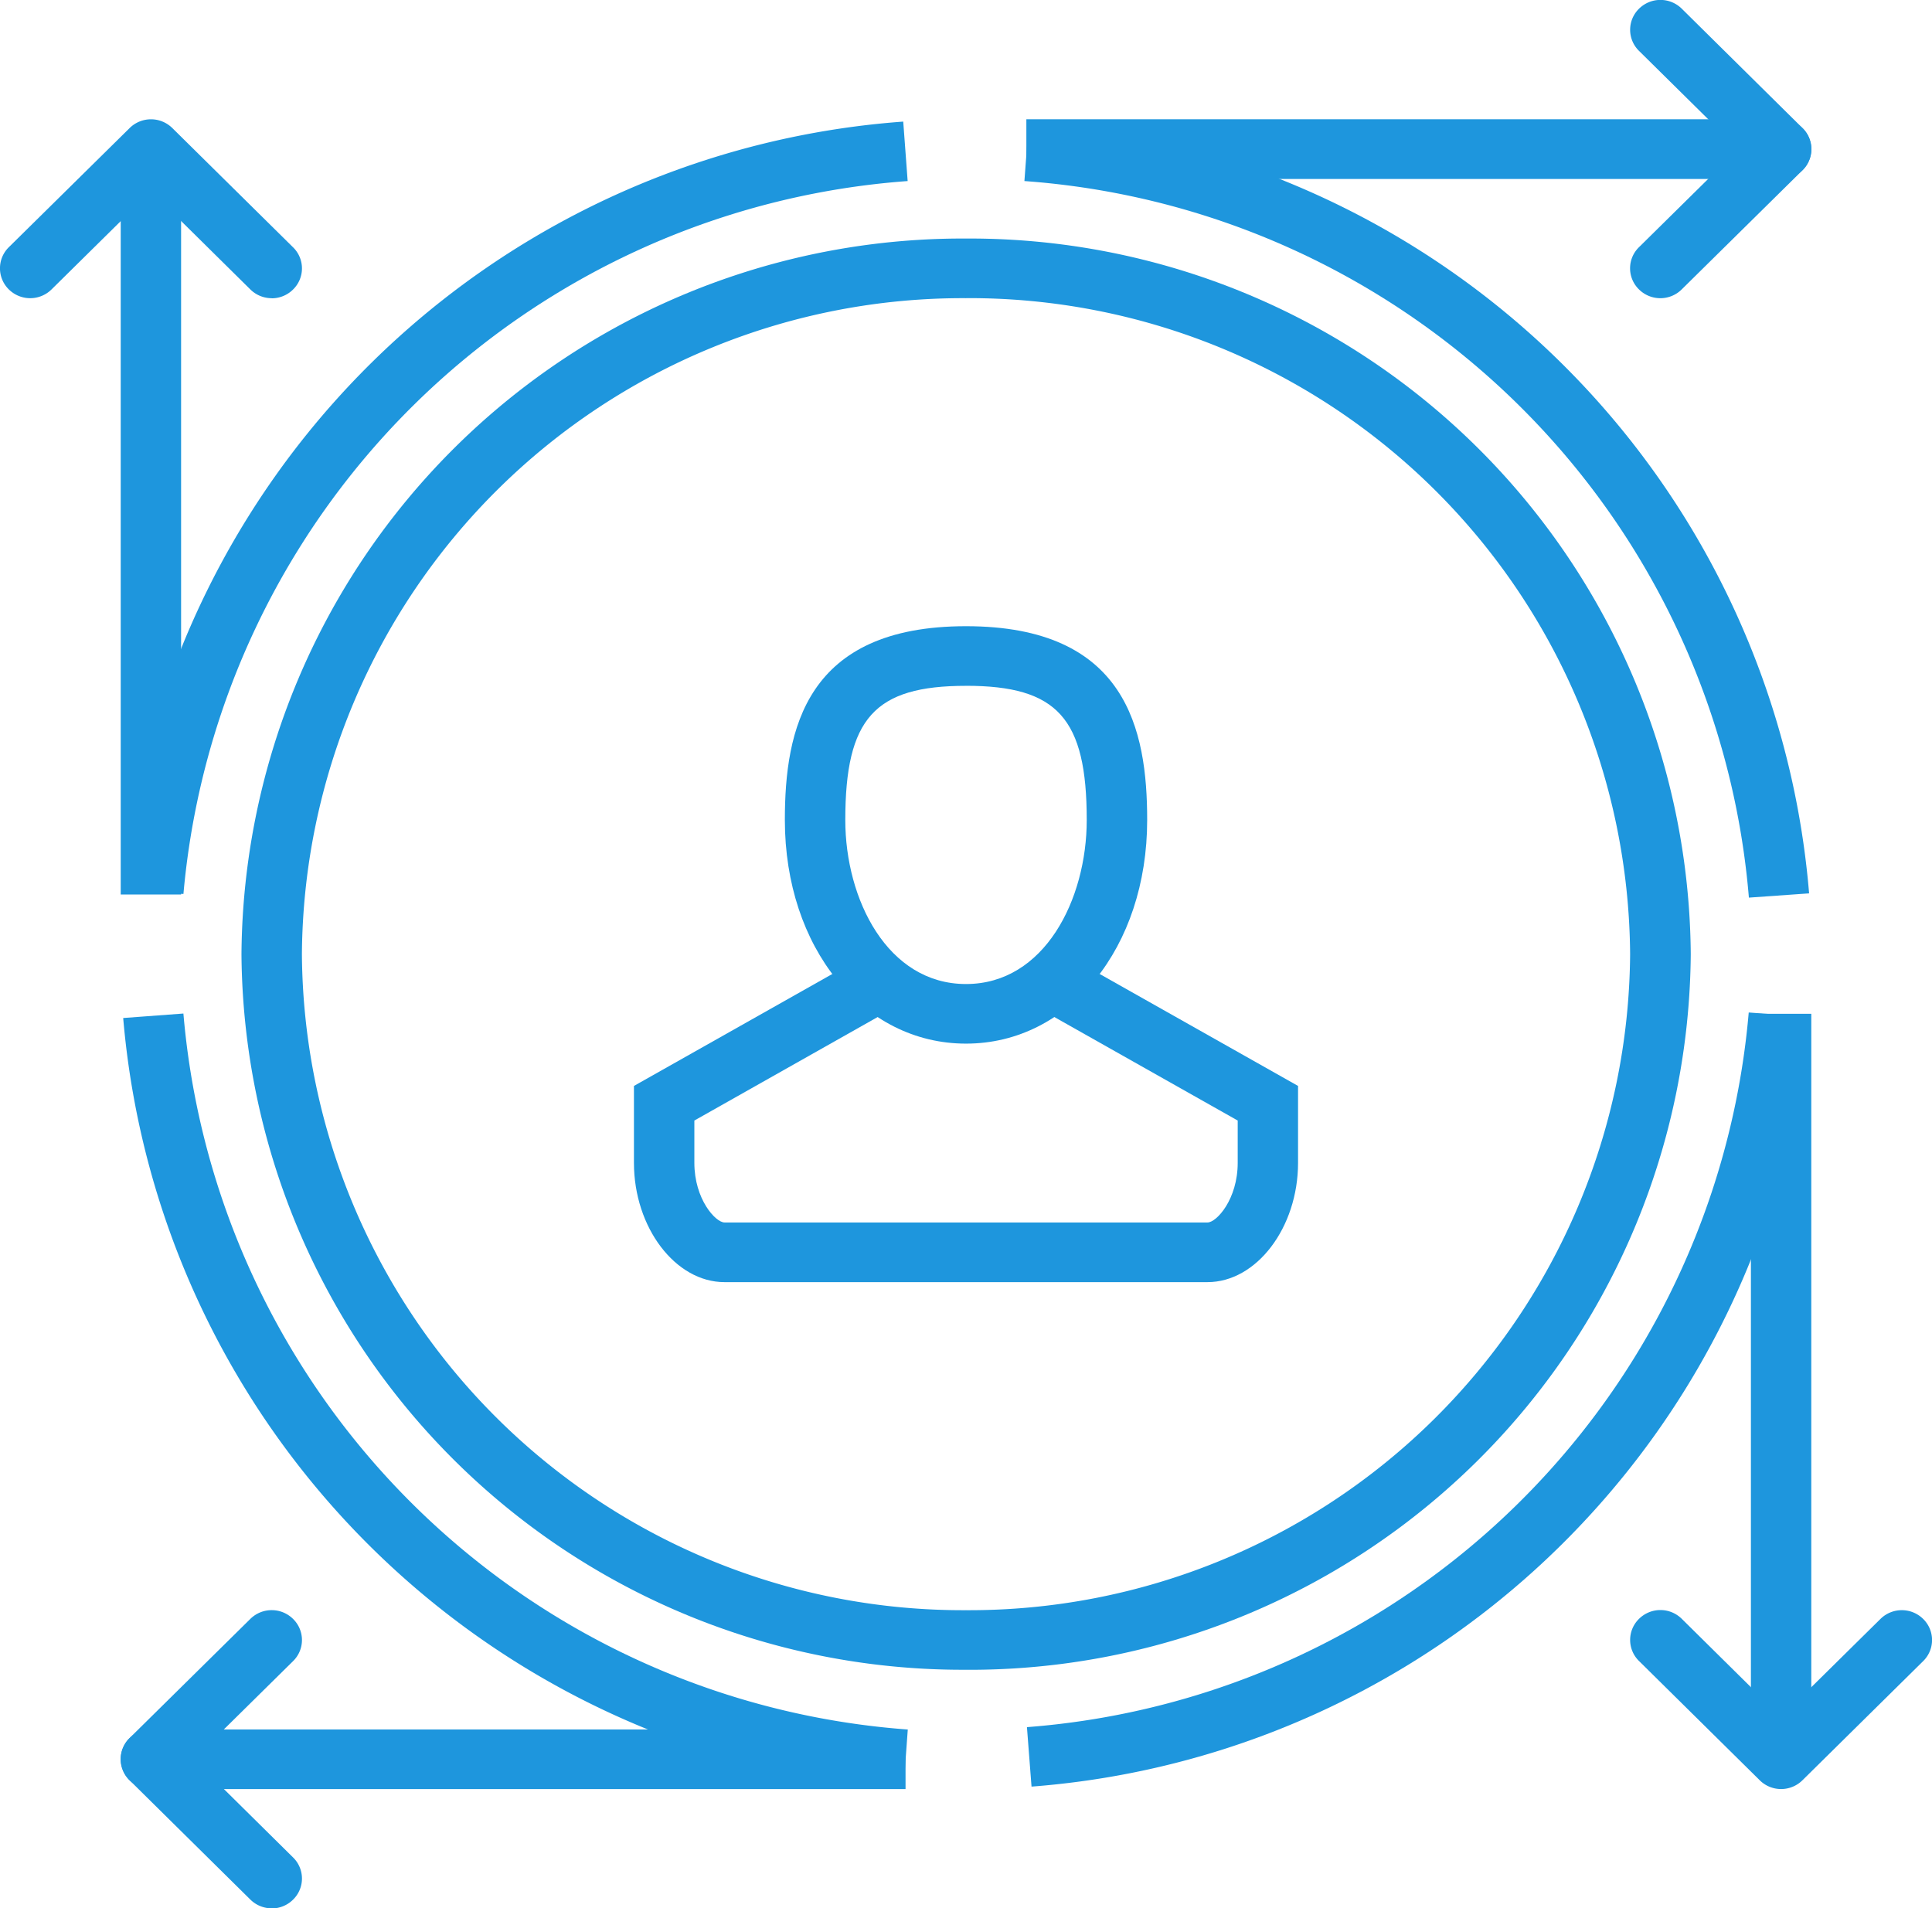
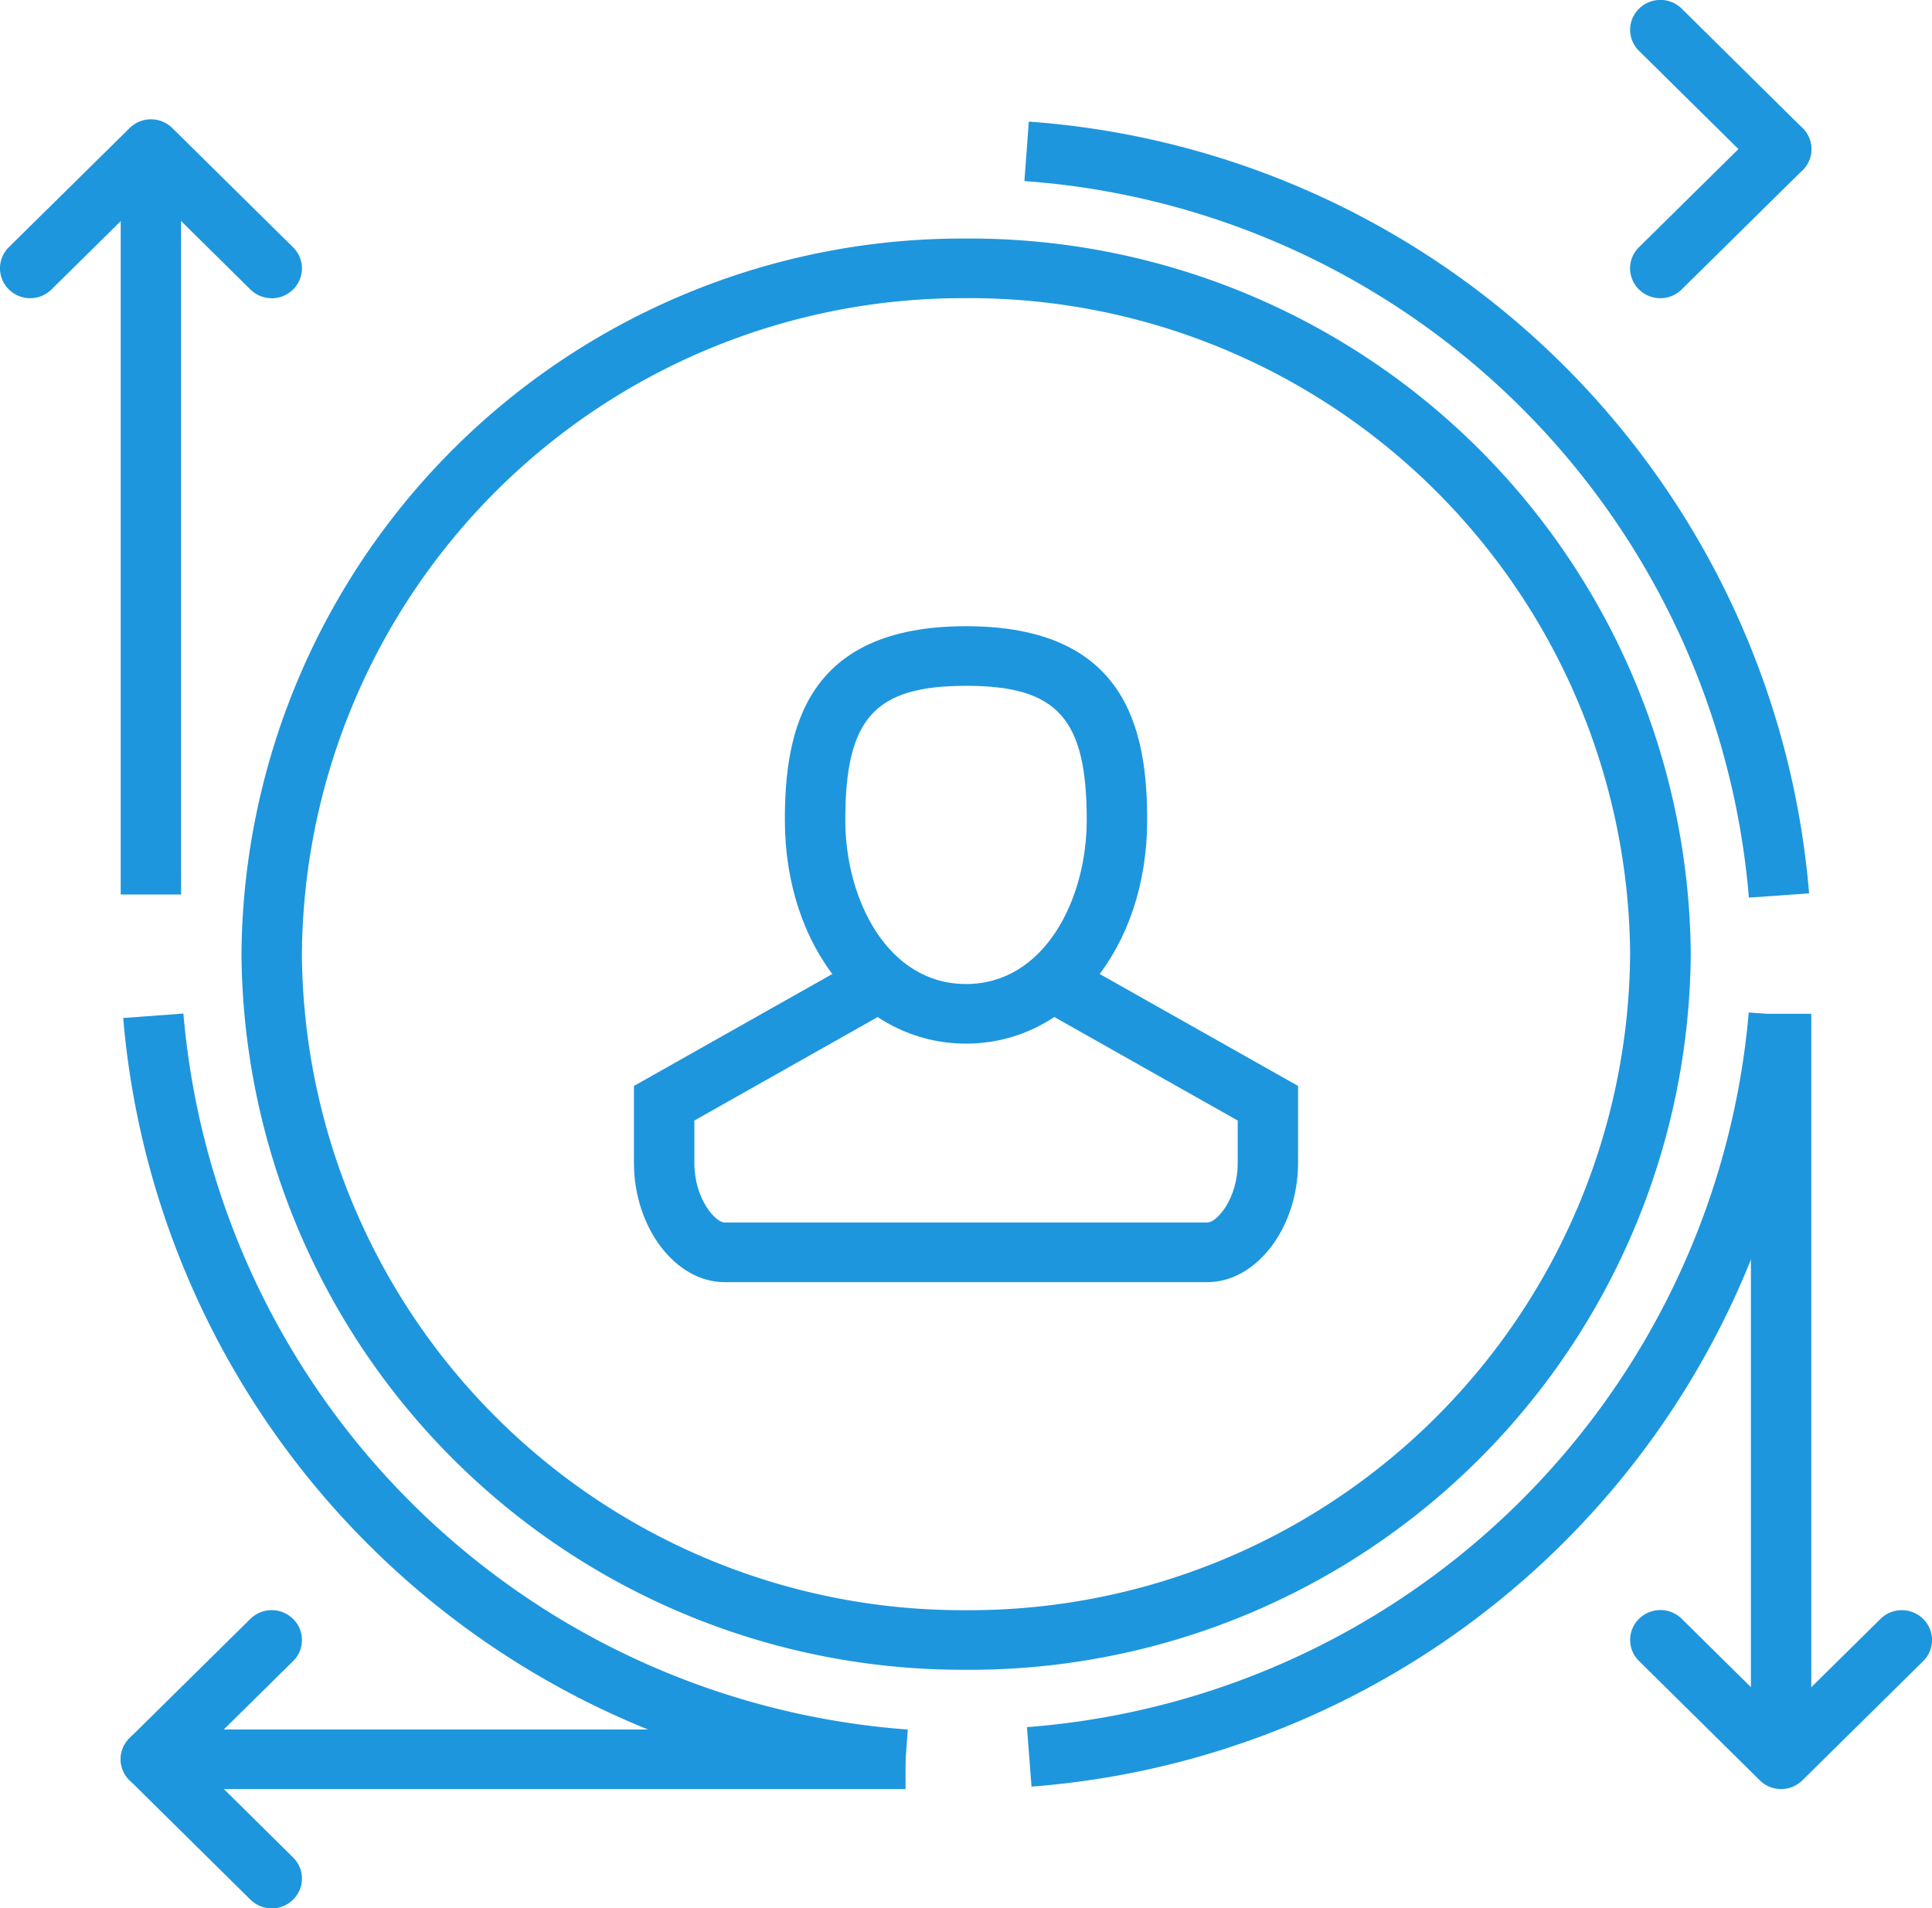
<svg xmlns="http://www.w3.org/2000/svg" width="59.455" height="58.728" viewBox="0 0 59.455 58.728">
  <g transform="translate(297.551 -3810.099)">
    <path d="M282.623-121.338h1.858v-22.94h-1.858Z" transform="translate(-526.292 3985.576)" fill="#1e96dd" />
    <g transform="translate(-247.385 3859.65)">
      <path d="M2.629,3.117a.932.932,0,0,1-.657-.27L-1.742-.822a.907.907,0,0,1,0-1.3.935.935,0,0,1,1.314,0L2.629.9,5.688-2.119A.935.935,0,0,1,7-2.119a.907.907,0,0,1,0,1.3L3.286,2.847a.932.932,0,0,1-.657.27" transform="translate(2.016 2.389)" fill="#1e96dd" />
    </g>
    <path d="M260.855-132.885h1.858v-22.94h-1.858Z" transform="translate(-554.691 3970.512)" fill="#1e96dd" />
    <g transform="translate(-297.551 3813.77)">
      <path d="M4.733,3.117a.932.932,0,0,1-.657-.27L1.018-.174l-3.06,3.021a.935.935,0,0,1-1.314,0,.911.911,0,0,1,0-1.3L.361-2.119a.935.935,0,0,1,1.314,0L5.39,1.55a.907.907,0,0,1,0,1.3.932.932,0,0,1-.657.27" transform="translate(3.628 2.389)" fill="#1e96dd" />
    </g>
-     <path d="M272.948-154.386h23.223v-1.837H272.948Z" transform="translate(-538.914 3969.993)" fill="#1e96dd" />
    <g transform="translate(-247.385 3810.099)">
      <path d="M2.629,3.117a.932.932,0,0,1-.657-.27L-1.742-.822a.907.907,0,0,1,0-1.3.935.935,0,0,1,1.314,0L3.286,1.55a.907.907,0,0,1,0,1.3.932.932,0,0,1-.657.27" transform="translate(2.016 2.389)" fill="#1e96dd" />
    </g>
    <g transform="translate(-247.386 3813.77)">
      <path d="M.526,3.117a.932.932,0,0,1-.657-.27.907.907,0,0,1,0-1.3L3.585-2.119a.935.935,0,0,1,1.314,0,.907.907,0,0,1,0,1.3L1.183,2.847a.932.932,0,0,1-.657.27" transform="translate(0.404 2.389)" fill="#1e96dd" />
    </g>
    <path d="M261.258-132.887h23.223v-1.834H261.258Z" transform="translate(-554.165 3998.044)" fill="#1e96dd" />
    <g transform="translate(-293.836 3859.65)">
      <path d="M.526,3.117a.932.932,0,0,1-.657-.27.907.907,0,0,1,0-1.3L3.585-2.119a.935.935,0,0,1,1.314,0,.907.907,0,0,1,0,1.3L1.183,2.847a.932.932,0,0,1-.657.27" transform="translate(0.404 2.389)" fill="#1e96dd" />
    </g>
    <g transform="translate(-293.835 3863.321)">
      <path d="M2.629,3.117a.932.932,0,0,1-.657-.27L-1.742-.822a.907.907,0,0,1,0-1.3.935.935,0,0,1,1.314,0L3.286,1.55a.907.907,0,0,1,0,1.3.932.932,0,0,1-.657.27" transform="translate(2.016 2.389)" fill="#1e96dd" />
    </g>
    <g transform="translate(-273.398 3829.37)">
      <path d="M3.156,7.272C-.022,7.272-2.419,4.313-2.419.39c0-2.777.634-5.964,5.575-5.964S8.731-2.387,8.731.39c0,3.922-2.4,6.882-5.575,6.882m0-11.011c-2.814,0-3.715,1-3.715,4.13,0,2.445,1.3,5.047,3.715,5.047S6.871,2.835,6.871.39c0-3.127-.9-4.13-3.715-4.13" transform="translate(2.419 5.574)" fill="#1e96dd" />
    </g>
    <g transform="translate(-278.042 3839.584)">
      <path d="M9.992,5.645H-4.873c-1.51,0-2.786-1.68-2.786-3.671V-.393L-.688-4.327.234-2.735-5.8.672v1.3c0,1.125.655,1.837.929,1.837H9.992c.277,0,.929-.712.929-1.837V.672L4.885-2.735l.922-1.592L12.778-.393V1.974c0,1.991-1.277,3.671-2.786,3.671" transform="translate(7.659 4.327)" fill="#1e96dd" />
    </g>
    <g transform="translate(-290.12 3817.44)">
      <path d="M12.622,24.933A22.188,22.188,0,0,1-9.675,2.911a22.188,22.188,0,0,1,22.3-22.023,22.188,22.188,0,0,1,22.3,22.023,22.188,22.188,0,0,1-22.3,22.023m0-42.211A20.337,20.337,0,0,0-7.815,2.911,20.337,20.337,0,0,0,12.622,23.1,20.337,20.337,0,0,0,33.059,2.911,20.337,20.337,0,0,0,12.622-17.278" transform="translate(9.675 19.112)" fill="#1e96dd" />
    </g>
    <g transform="translate(-293.76 3841.29)">
      <path d="M13.593,13.509A26,26,0,0,1-10.419-10.217l1.853-.138A24.144,24.144,0,0,0,13.726,11.679Z" transform="translate(10.419 10.355)" fill="#1e96dd" />
    </g>
    <g transform="translate(-265.948 3841.258)">
      <path d="M.08,13.486l-.141-1.83A24.136,24.136,0,0,0,22.151-10.337L24-10.2A25.994,25.994,0,0,1,.08,13.486" transform="translate(0.061 10.337)" fill="#1e96dd" />
    </g>
    <g transform="translate(-266.026 3813.841)">
      <path d="M12.621,13.519A24.11,24.11,0,0,0-9.674-8.533l.136-1.83A25.965,25.965,0,0,1,14.474,13.388Z" transform="translate(9.674 10.363)" fill="#1e96dd" />
    </g>
    <g transform="translate(-293.759 3813.841)">
-       <path d="M1.049,13.456-.8,13.315a25.994,25.994,0,0,1,24-23.629l.136,1.83A24.133,24.133,0,0,0,1.049,13.456" transform="translate(0.804 10.314)" fill="#1e96dd" />
-     </g>
+       </g>
  </g>
</svg>